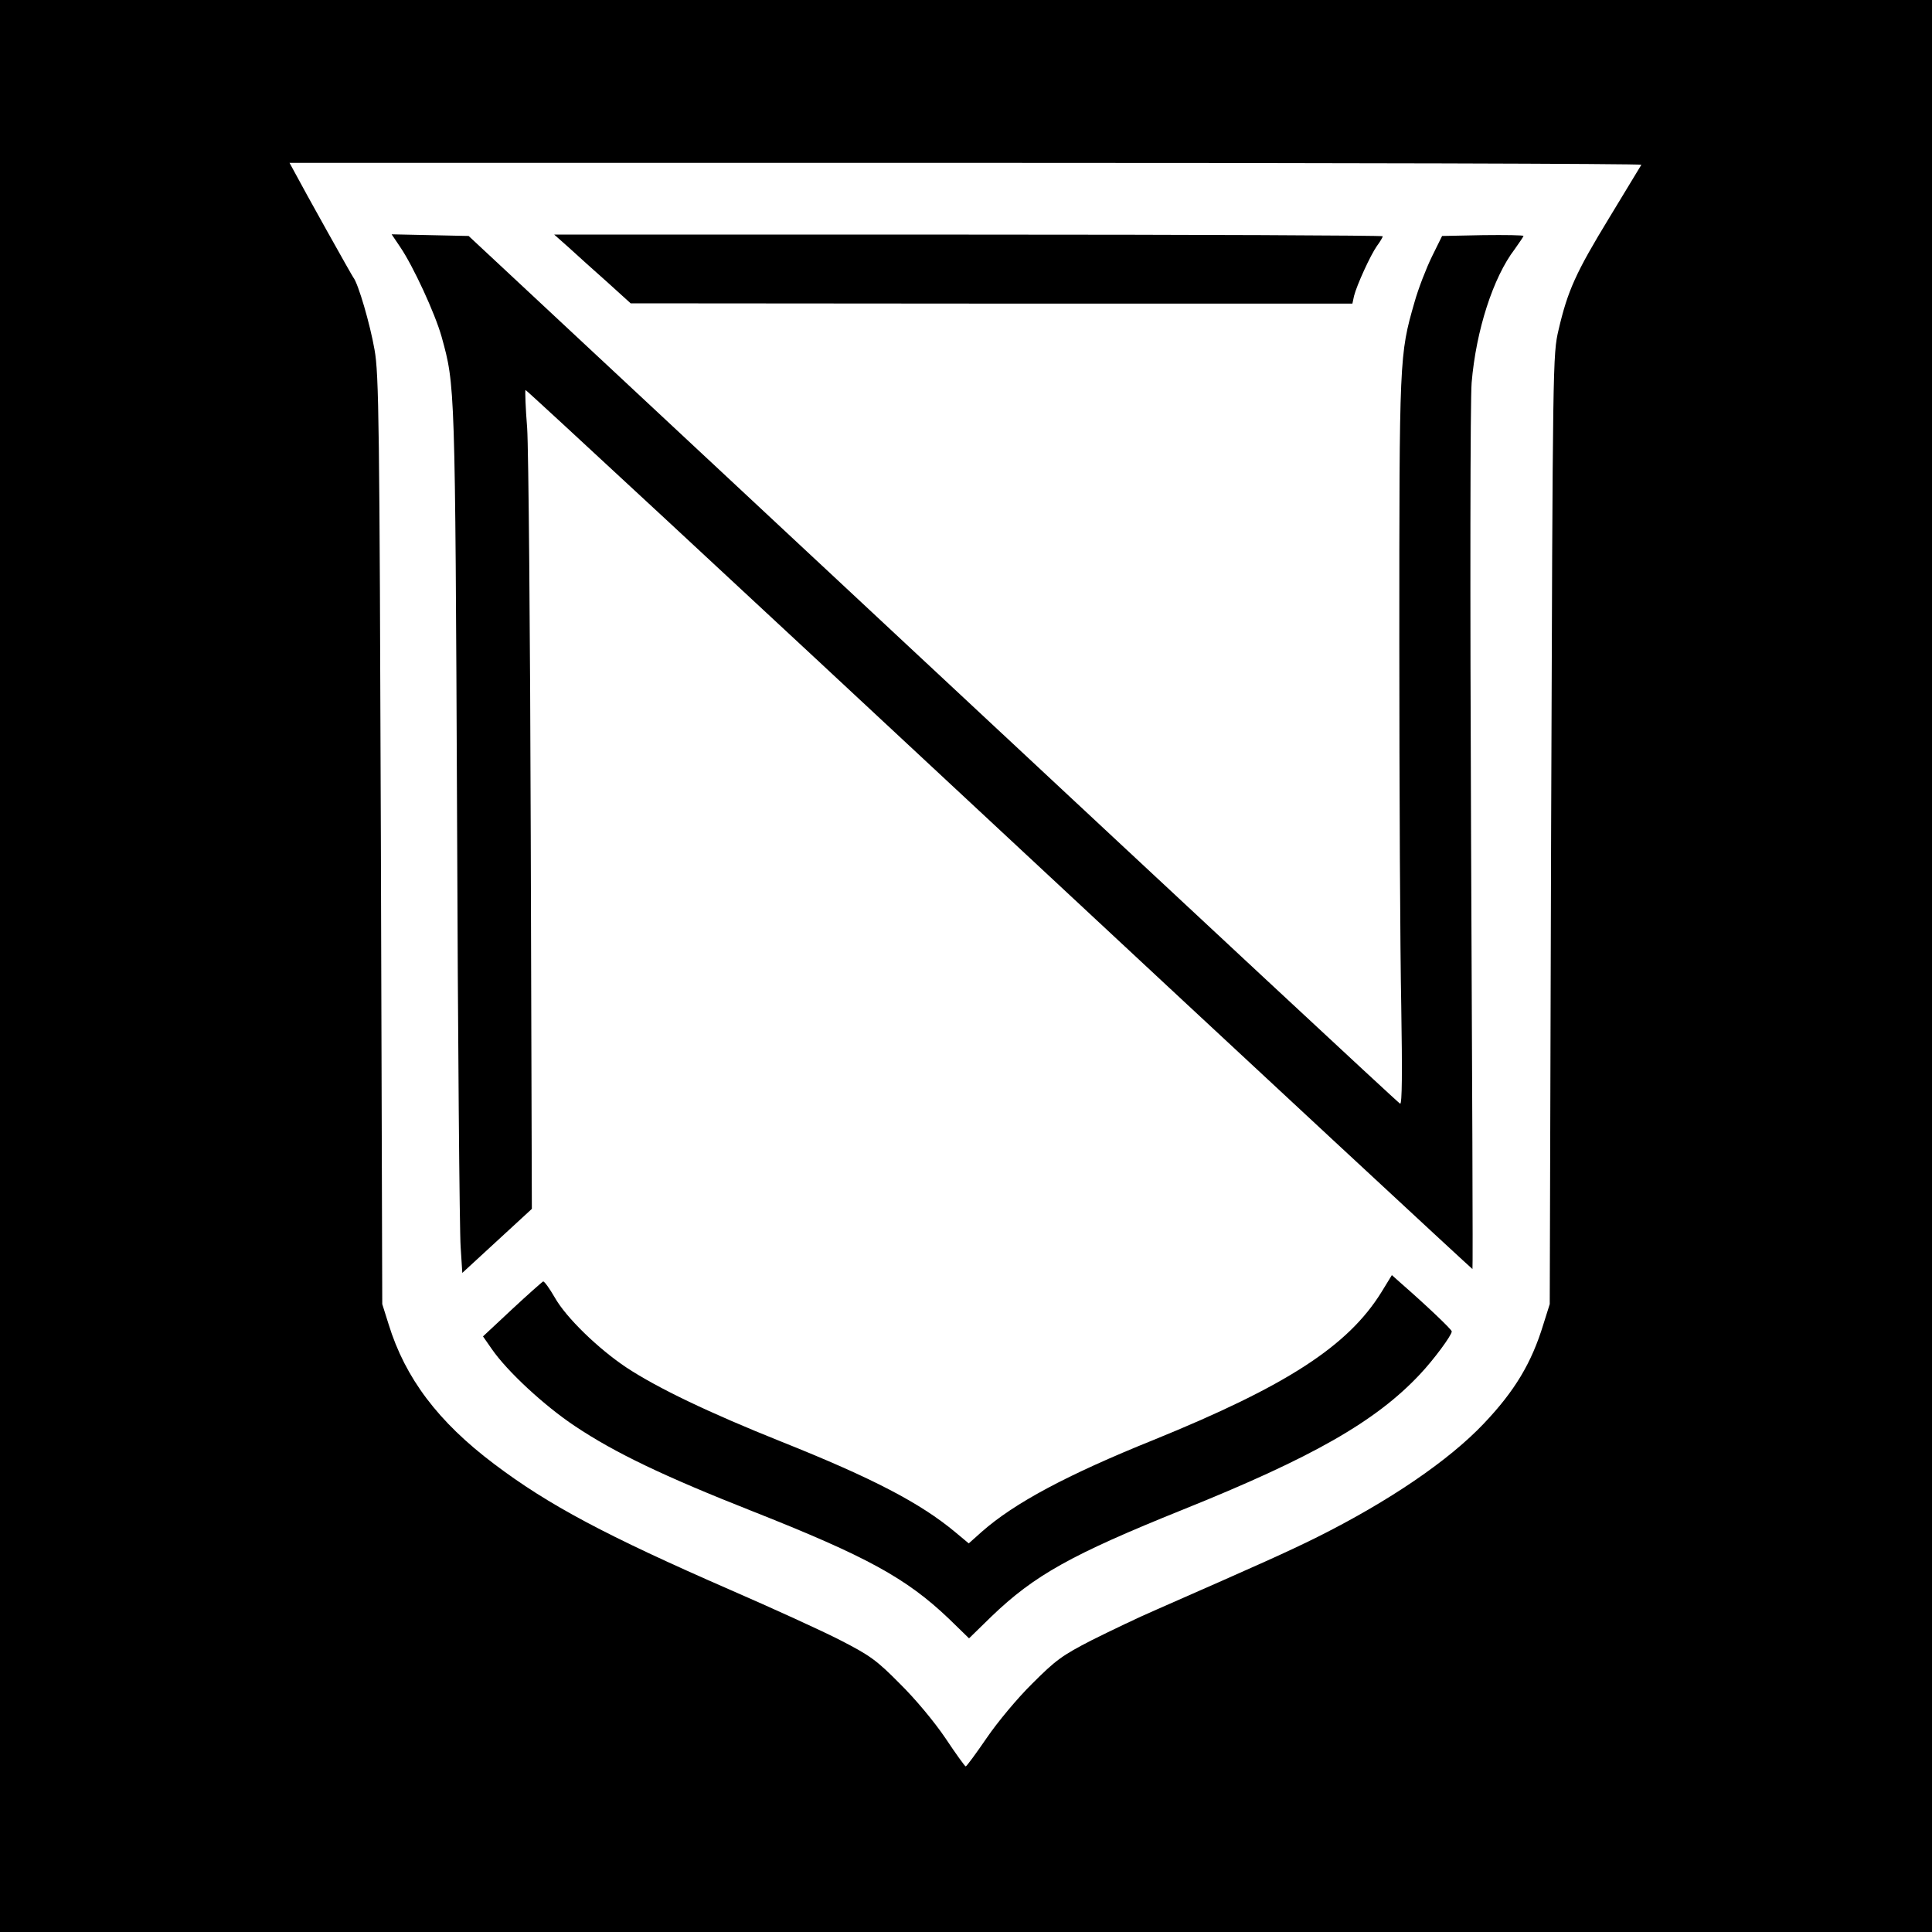
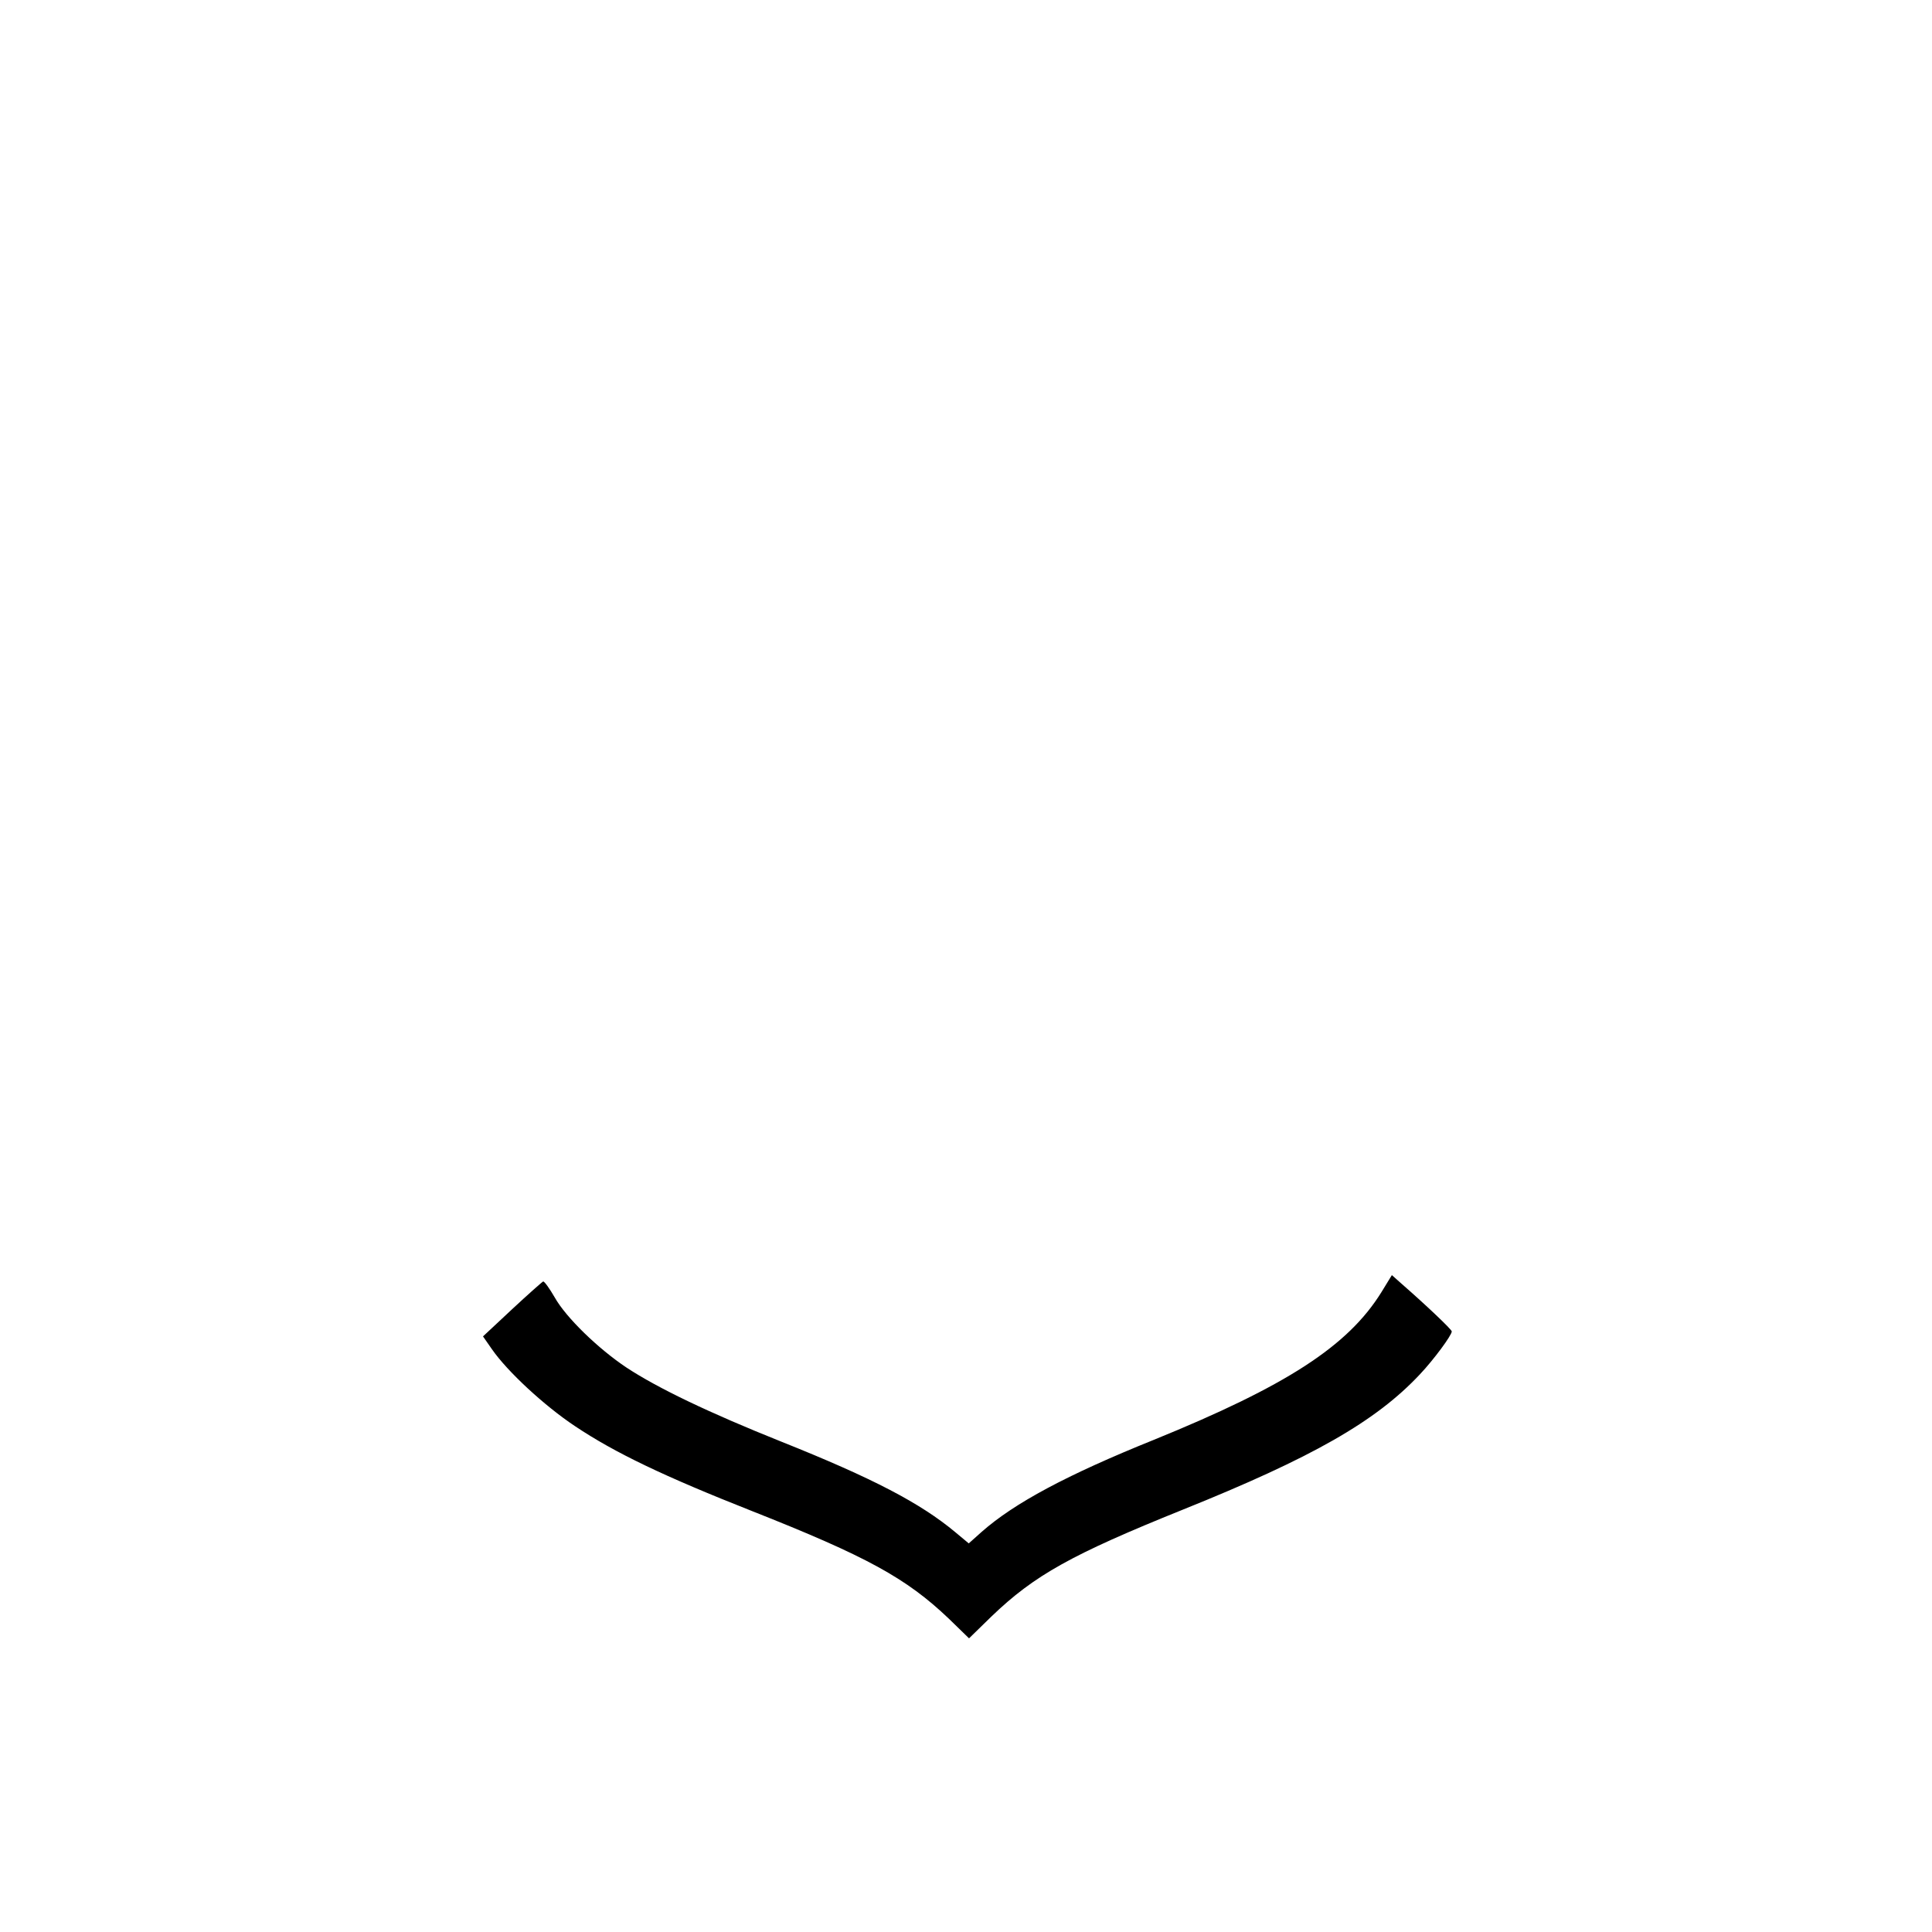
<svg xmlns="http://www.w3.org/2000/svg" version="1.0" width="700pt" height="700pt" viewBox="0 0 700 700" preserveAspectRatio="xMidYMid meet">
  <g transform="translate(0,700) scale(0.1,-0.1)" fill="#000000" stroke="none">
-     <path d="M0 3500 l0 -3500 3500 0 3500 0 0 3500 0 3500 -3500 0 -3500 0 0 -3500z m5947 2903 c-3 -5 -55 -91 -117 -193 -120 -197 -150 -263 -183 -405 -21 -89 -21 -107 -27 -1810 l-5 -1720 -23 -73 c-43 -141 -104 -242 -216 -360 -127 -134 -343 -281 -603 -411 -109 -54 -196 -93 -583 -263 -63 -27 -169 -78 -235 -111 -107 -55 -130 -72 -215 -157 -53 -52 -127 -141 -165 -197 -39 -57 -73 -103 -76 -103 -3 0 -36 46 -74 103 -40 59 -109 142 -165 197 -84 85 -108 102 -215 157 -66 34 -246 116 -400 183 -449 196 -658 307 -855 456 -202 152 -322 311 -382 506 l-23 73 -5 1680 c-5 1514 -7 1690 -23 1778 -16 92 -59 240 -77 262 -6 8 -175 310 -219 393 l-12 22 2451 0 c1348 0 2449 -3 2447 -7z" />
-     <path d="M1450 6105 c47 -69 126 -240 150 -325 49 -178 49 -167 56 -1734 3 -809 9 -1513 13 -1564 l6 -94 126 116 126 116 -4 1348 c-2 741 -8 1407 -13 1481 -6 74 -8 136 -6 138 2 2 774 -714 1716 -1592 942 -878 1714 -1594 1715 -1593 2 2 -1 701 -5 1553 -4 907 -3 1595 2 1658 16 190 78 382 156 484 17 24 32 46 32 48 0 3 -66 4 -147 3 l-148 -3 -37 -75 c-20 -41 -49 -115 -63 -165 -55 -191 -55 -200 -55 -1235 0 -525 3 -1116 7 -1314 4 -243 3 -357 -4 -355 -6 2 -767 711 -1692 1574 l-1683 1570 -140 3 -139 3 31 -46z" />
-     <path d="M2061 6103 c29 -27 92 -83 139 -125 l85 -77 1307 -1 1308 0 6 28 c10 39 59 147 83 181 12 16 21 32 21 35 0 3 -675 6 -1501 6 l-1501 0 53 -47z" />
    <path d="M5005 2318 c-121 -195 -343 -339 -825 -535 -315 -127 -505 -229 -623 -333 l-47 -42 -48 40 c-127 106 -299 196 -632 329 -260 104 -446 193 -560 268 -102 68 -219 181 -260 254 -19 33 -38 59 -42 58 -3 -1 -54 -46 -112 -100 l-106 -99 32 -46 c56 -81 190 -205 301 -279 145 -97 323 -182 642 -308 415 -164 559 -243 713 -390 l73 -71 81 79 c156 150 291 225 693 387 470 189 700 320 860 491 50 53 115 141 115 155 0 7 -94 96 -181 172 l-36 32 -38 -62z" />
  </g>
</svg>